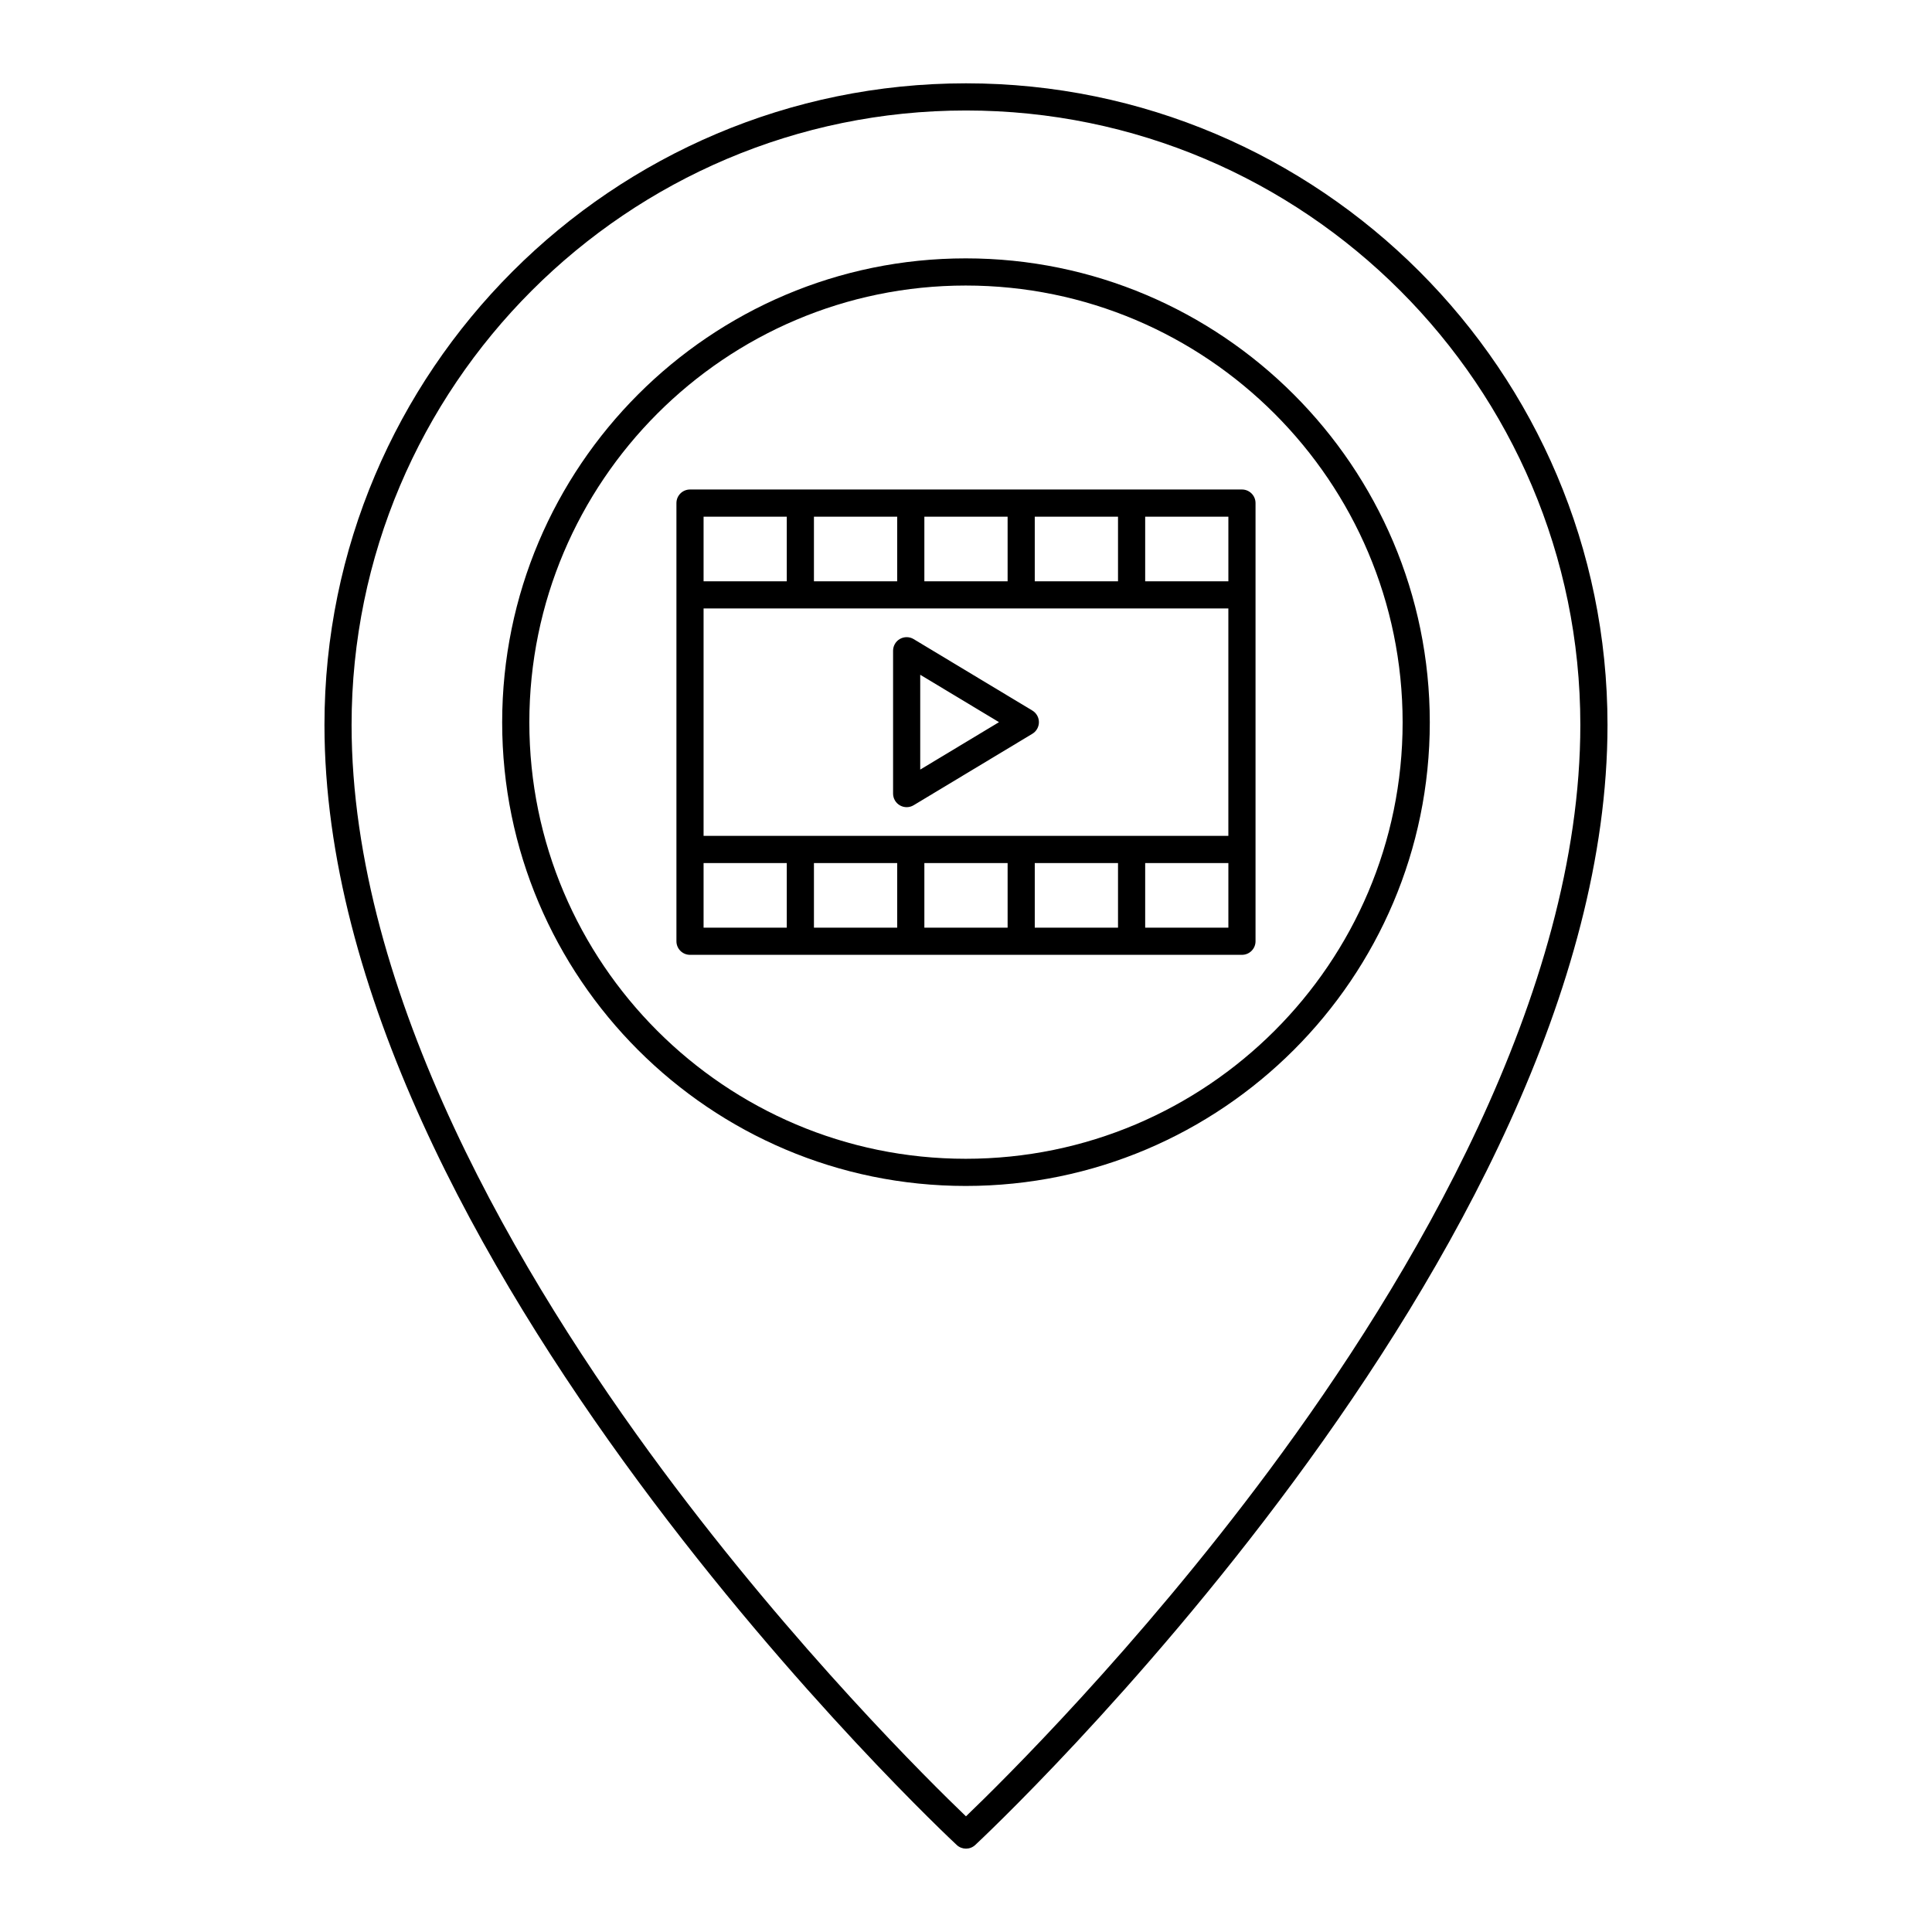
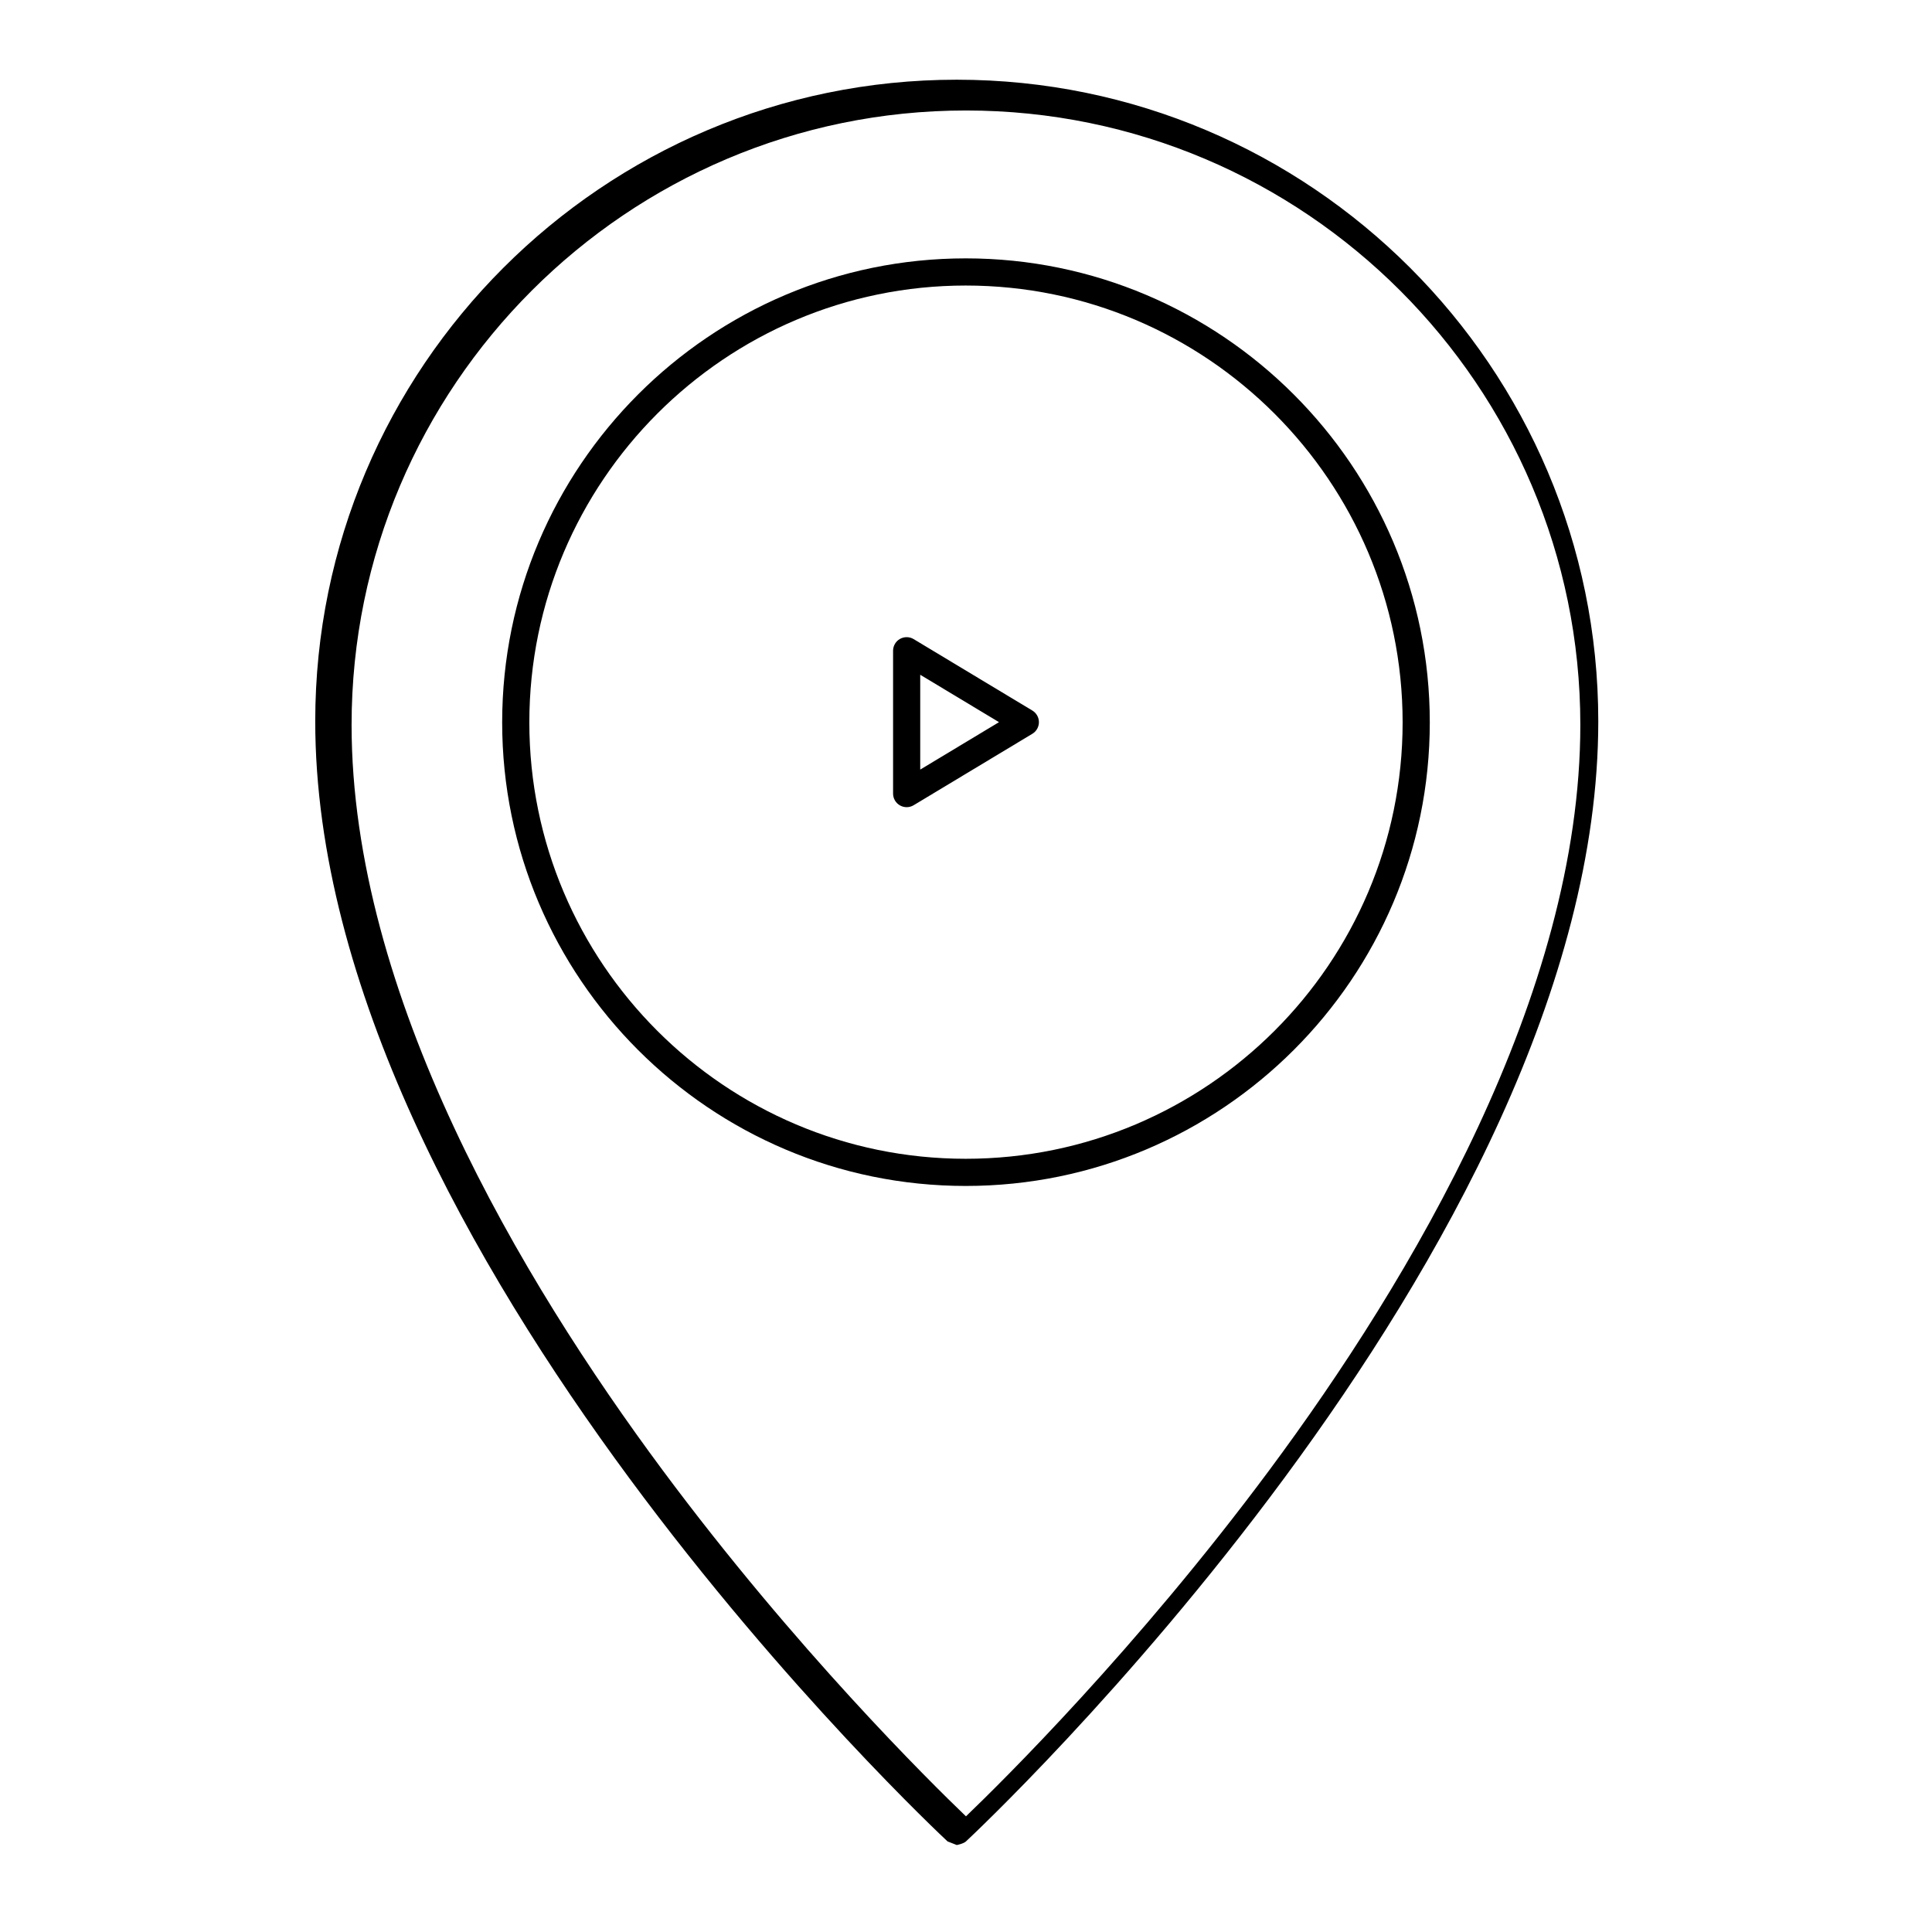
<svg xmlns="http://www.w3.org/2000/svg" fill="#000000" width="800px" height="800px" version="1.1" viewBox="144 144 512 512">
  <g>
-     <path d="m397.55 632.95c0.691 0.637 1.57 0.957 2.445 0.957s1.754-0.32 2.441-0.957c1.676-1.551 167.57-156.48 167.57-296.86-0.004-93.742-76.27-170.01-170.01-170.01-93.746 0-170.01 76.27-170.01 170.01 0 140.38 165.89 295.31 167.57 296.86zm2.445-459.67c89.777 0 162.81 73.039 162.81 162.81 0 71.52-44.82 146.89-82.422 197.52-35.238 47.457-70.895 82.629-80.391 91.738-9.5-9.109-45.156-44.285-80.395-91.738-37.598-50.629-82.422-126-82.422-197.52 0-89.777 73.039-162.81 162.82-162.81z" />
+     <path d="m397.55 632.95s1.754-0.32 2.441-0.957c1.676-1.551 167.57-156.48 167.57-296.86-0.004-93.742-76.27-170.01-170.01-170.01-93.746 0-170.01 76.27-170.01 170.01 0 140.38 165.89 295.31 167.57 296.86zm2.445-459.67c89.777 0 162.81 73.039 162.81 162.81 0 71.52-44.82 146.89-82.422 197.52-35.238 47.457-70.895 82.629-80.391 91.738-9.5-9.109-45.156-44.285-80.395-91.738-37.598-50.629-82.422-126-82.422-197.52 0-89.777 73.039-162.81 162.82-162.81z" />
    <path d="m399.93 458.29c67.809 0 122.98-55.109 122.98-122.85 0-67.809-55.168-122.97-122.98-122.97-67.738 0-122.85 55.164-122.85 122.97 0 67.738 55.109 122.85 122.85 122.85zm0-238.62c63.84 0 115.78 51.938 115.78 115.77 0 63.77-51.938 115.65-115.78 115.65-63.77 0-115.65-51.883-115.65-115.65 0.004-63.832 51.883-115.77 115.65-115.77z" />
-     <path d="m326.86 397.04h146.27c1.988 0 3.598-1.609 3.598-3.598v-116.12c0-1.988-1.609-3.598-3.598-3.598h-146.27c-1.988 0-3.598 1.609-3.598 3.598v116.12c0 1.988 1.609 3.598 3.598 3.598zm54.906-7.195h-22.062v-17.125h22.062zm29.262 0h-22.062v-17.125h22.062zm29.258 0h-22.062v-17.125h22.062zm29.246 0h-22.047v-17.125h22.047zm-22.047-108.92h22.047v17.121h-22.047zm-29.262 0h22.062v17.121h-22.062zm-29.258 0h22.062v17.121h-22.062zm-29.262 0h22.062v17.121h-22.062zm-29.246 0h22.047v17.121h-22.047zm0 24.316h139.07v60.277h-139.07zm0 67.477h22.047v17.125h-22.047z" />
    <path d="m417.58 332.3-31.453-18.93c-1.105-0.668-2.492-0.688-3.625-0.051-1.129 0.637-1.828 1.836-1.828 3.133v37.855c0 1.297 0.699 2.496 1.828 3.133 0.551 0.312 1.16 0.469 1.77 0.469 0.645 0 1.285-0.172 1.855-0.516l31.453-18.93c1.082-0.648 1.742-1.82 1.742-3.082 0-1.262-0.66-2.43-1.742-3.082zm-29.711 15.648v-25.129l20.875 12.562z" />
  </g>
</svg>